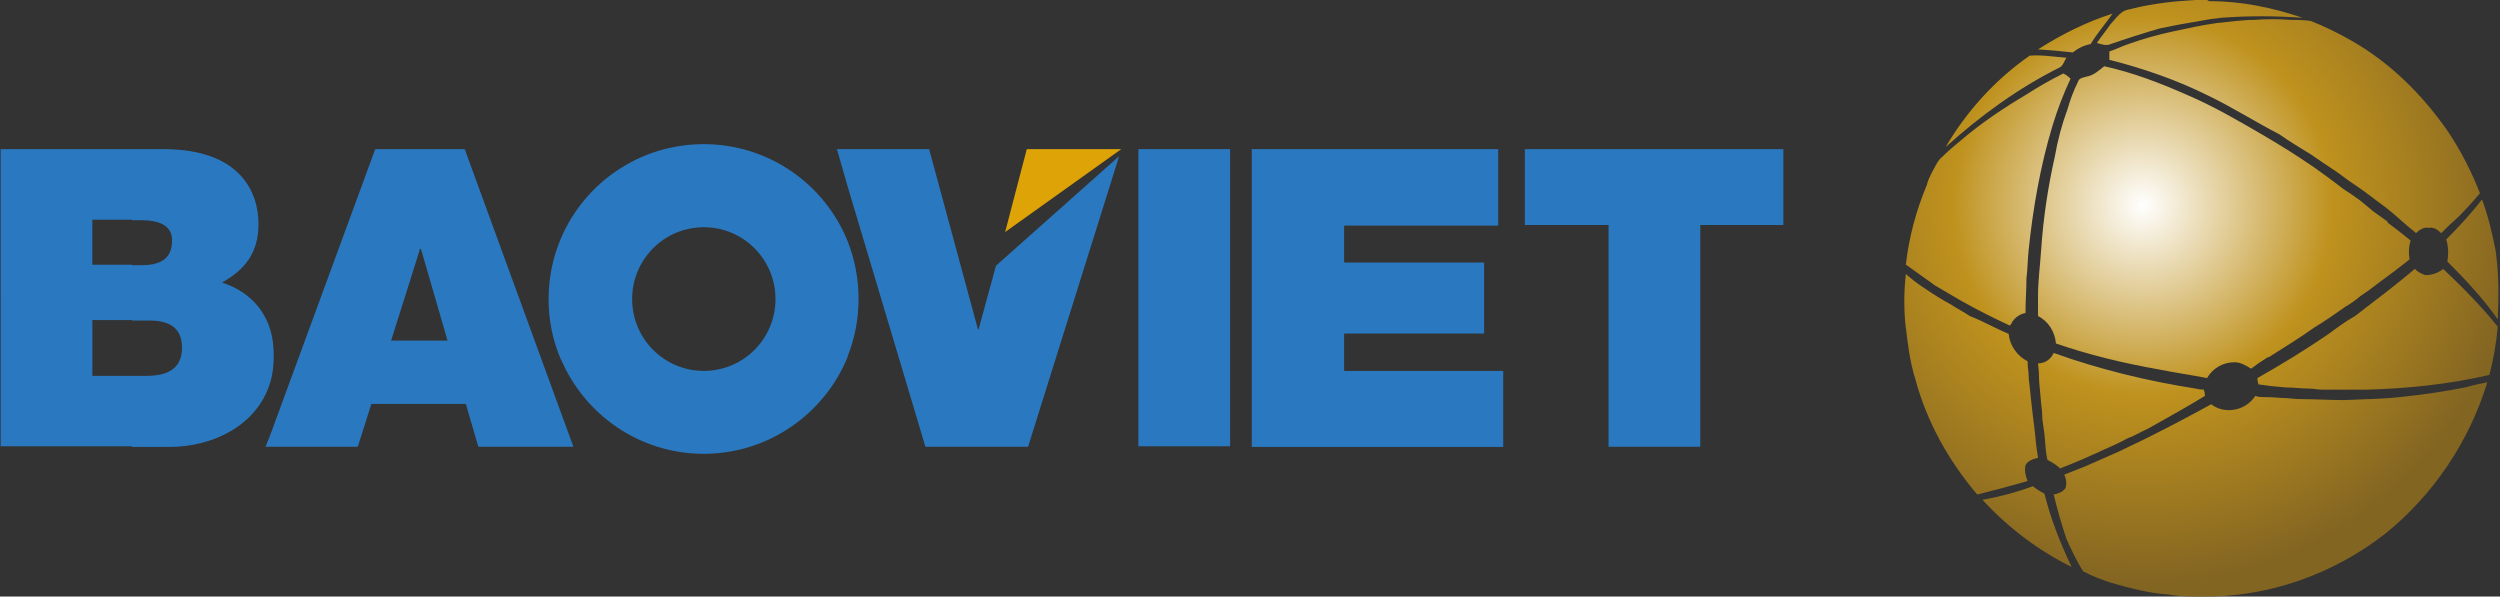
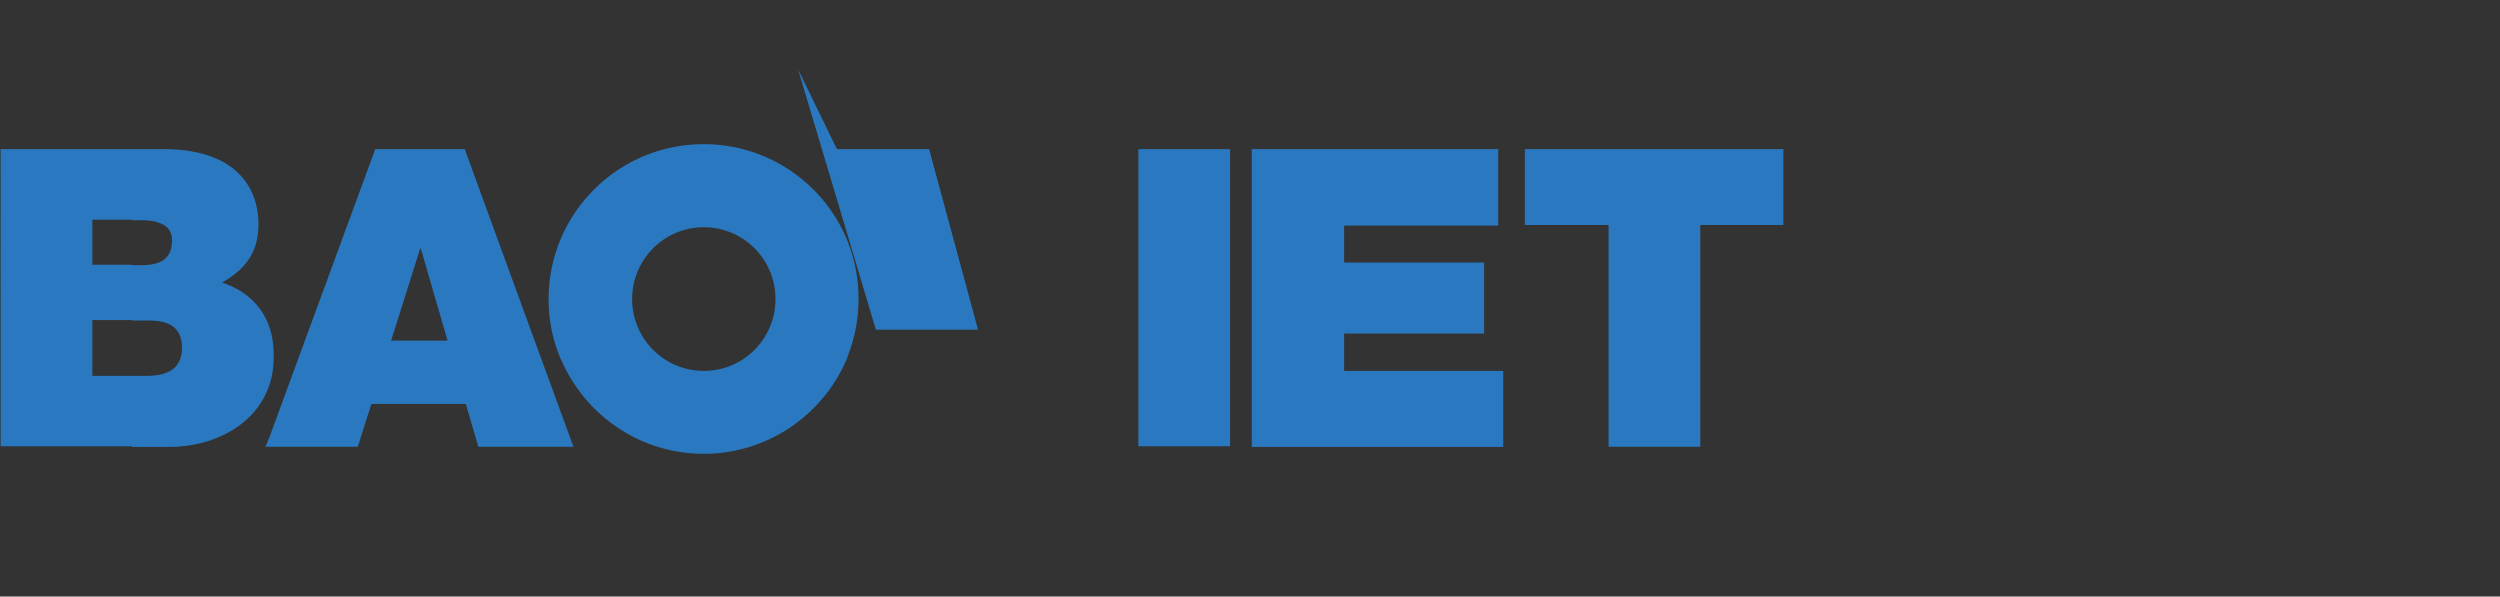
<svg xmlns="http://www.w3.org/2000/svg" version="1.2" viewBox="0 0 1559 372" width="1559" height="372">
  <rect x="0" y="0" width="1559" height="372" fill="#333333" stroke="none" />
  <title>Logo BaoViet-svg (1)-svg-svg-svg</title>
  <defs>
    <radialGradient id="g1" cx="0" cy="0" r="1" gradientUnits="userSpaceOnUse" gradientTransform="matrix(236.875,0,0,236.875,1335.932,127.803)">
      <stop offset="0" stop-color="#ffffff" />
      <stop offset=".5" stop-color="#bf921e" />
      <stop offset="1" stop-color="#836522" />
    </radialGradient>
  </defs>
  <style>
		.s0 { fill: url(#g1) } 
		.s1 { fill: #2a79c0 } 
		.s2 { fill: #dda307 } 
	</style>
  <g id="Layer">
-     <path id="Layer" fill-rule="evenodd" class="s0" d="m1369.1 242.3q2.6 0.7 5.2 0.7 0.7 1.9 0.7 3.9c-11.8 7.2-23.6 13.7-35.3 20.3-4.6 2-8.5 4.6-12.5 5.9q-7.2 3.9-15 7.2-13.8 6.5-27.5 11.8c-2-2-5.3-4-7.9-5.3-1.3-5.2-1.3-11.1-1.9-16.3q-0.7-4.6-1.3-9.2 0-4.6-0.7-9.2-0.6-7.2-1.3-14.4v-0.6q0-5.3-0.7-10.5c4.6 0 7.9-2.6 9.8-6.5 28.9 10.4 59 17.6 88.4 22.2zm-53-227.2c2.6-2.7 4.6-5.9 7.9-7.9 1.9-1.3 4.5-1.3 6.5-2 13.1-3.2 26.2-4.5 38.6-5.2h7.2l1.3 0.7c19.7 0 39.3 3.9 58.3 10.4q-25.6-1.9-51.1 0-6.5 0.7-13.1 2-12.4 2-24.8 4.6-15.7 4.6-30.8 9.8c-2.6 1.3-5.9 0-8.5-0.7 2.6-3.9 5.9-7.8 8.5-11.7zm-23.5 17.6q-11.2-1.3-21.7-1.9c14.4-9.2 30.1-17.1 46.5-22.3-4.6 6.6-9.8 12.5-13.7 19-4 0.7-7.9 2.6-11.1 5.2zm135.4-20.3c4.6 0 8.5 0 13.1 0.7q13.1 5.2 25.5 12.4c24.3 13.8 44.5 34.1 60.3 57q11.7 17.7 19.6 38-6.6 7.9-13.8 15.1-5.2 4.5-10.4 9.8c-2-2-4.6-4-7.9-3.3-2.6-0.7-5.9 1.3-7.8 3.3-0.7-0.7-1.4-1.3-1.4-1.3-5.9-4.6-11.1-9.8-17-14.4q-7.2-5.3-15-11.2-7.9-5.2-15.7-11.1-7.9-5.2-16.4-11.1c-6.5-4-13.1-7.9-19.6-12.5-15.1-7.8-29.5-17-44.5-24.2-19.7-9.8-40.6-17-61.6-22.3q0-2.6 0-5.2c4-1.3 7.9-3.3 11.8-4.6q13.8-4.9 27.5-7.8c9.2-2 18.3-4 27.5-5.3 7.8-0.7 15.7-2 23.6-2 7.8-0.6 15-0.6 22.2 0zm75.3 137.6c-1.3 3.9-1.3 7.8-0.7 11.8q-9.1 7.2-19 14.4-5.8 4.6-11.7 8.5-4.6 3.9-9.2 6.5c-6.5 4.6-13.1 9.2-19.6 13.1-9.2 6.6-19 12.5-28.2 18.4h-0.6q-5.3 3.2-10.5 7.2c-3.3-2-6.5-4-10.5-4-7.2 0-13.7 4-17 9.9-9.8-2-19.6-3.3-29.4-5.3-22.3-3.9-43.9-9.1-64.8-16.3-0.7-7.3-4.6-13.8-11.2-17.1q0-5.9 0-12.4c0-9.9 1.4-19.7 2-29.5q2-28.8 8.5-57.6 2.6-15.1 7.9-29.5 2.6-9.2 6.5-17c0.7-2.6 3.3-2.6 5.2-3.3 4.6-0.7 7.9-3.9 11.2-6.5 17.7 3.9 34.7 10.4 51 17.6 17 7.2 32.7 16.4 48.5 25.6 11.1 6.5 21.6 13.1 32 20.3q9.2 6.5 17.7 13.1 5.2 3.3 10.5 7.2 3.9 3.3 7.8 6.5 4.6 3.3 9.2 6.6v0.6q7.2 5.3 14.4 11.2zm-218.6-108.1c-26.2 13.1-49.7 30.2-71.4 49.8 13.1-22.3 30.8-41.9 52.4-57 7.2-0.6 15 0.7 22.9 1.3-1.3 2-1.9 4.6-3.9 5.9zm252.6 199.7q6.6-1.9 13.8-3.2c-11.2 36.6-33.4 70-63.5 94.3-32.7 25.5-73.3 39.9-114.6 39.3-7.1 0-13.7 0-20.9-1.3-11.8-0.7-23.6-3.9-35.4-7.2-5.8-2-11.7-4-17.6-7.2-3.9-5.9-7.2-13.1-10.5-20.3q-4.6-13.8-7.9-27.6c2.7-0.6 5.3-1.3 7.3-3.9q1.3-3.9-0.7-8.5 6.6-2.6 13.1-5.2 10.5-4.6 20.9-9.2 7.9-3.9 16.4-7.9 20.9-10.4 41.2-21.6c8.5 6.6 21.6 4 27.5-5.2q2 0.7 3.9 0.7 6.6 0 13.1 0.6c4 0 7.9 0.7 11.2 0.7 9.1 0 18.3 0.6 27.4 0.6 11.8-0.6 23.6-0.6 34.7-1.9q20.3-2 40.6-6zm-330.5-63.5q-9.2-6.5-18.3-13.1c1.9-17 6.5-34 13.1-49.7 0.6-2.7 1.9-5.3 3.2-7.9 2-3.3 3.3-7.2 6.6-9.8 3.3-3.3 7.2-6.6 11.1-9.8 13.1-11.2 26.8-20.3 41.2-28.9q11.2-7.2 23-13.1 2.6 1.3 4.5 3.3-6.5 13.8-11.1 28.8c-7.8 25.6-12.4 52.4-15.1 78.6-0.6 5.9-0.6 11.8-1.3 17 0 7.3-0.6 14.5-0.6 21.7-3.3 0.6-6.5 2.6-8.5 5.9 0 0.6-0.7 1.3-1.3 1.9q-15.7-7.2-30.8-15.7-7.8-4.6-15.7-9.2zm350.8 21c-9.2-13.1-20.3-24.9-31.4-36 0.7-4.6 0.7-9.2-0.7-13.8 7.9-7.9 15.7-16.4 22.3-24.9 3.9 10.5 6.5 21.6 8.5 32.1 2 14.4 2 28.2 1.3 42.6zm0 4.6q-1.3 15-5.2 30.1c-25.5 5.9-51.1 8.5-76.6 9.2q-13.8 0-27.5 0c-2.6 0-5.9-0.7-9.1-0.7-4.6 0-9.2-0.7-13.8-0.7q-8.5-0.6-17-1.9-0.7-2-0.7-3.9c15.1-8.6 30.1-17.7 44.5-27.6 5.3-3.9 10.5-7.8 16.4-11.1q5.9-4.6 11.8-9.1 13.1-9.9 25.5-20.3 2.6 2.6 6.6 3.9c3.9 0 7.8-1.3 11.1-3.9 11.7 11.1 23.5 22.9 34 36zm-293.2 96.3q-15.7 4.5-31.4 8.4c-17.7-20.9-31.4-45.1-38.6-72-3.3-10.5-4.6-20.9-5.9-32.1v0.7c-1.3-11.2-1.3-22.9 0-34.1q5.2 4.6 11.1 8.5c5.9 4 11.1 7.3 17 10.5 4 2.6 7.9 4.6 11.8 7.2 8.5 3.3 16.4 7.9 24.2 11.1 0.7 7.3 5.3 13.8 11.8 17.1q0 3.3 0.6 7.2 0 3.9 0.7 8.5c0.7 6.6 1.3 12.5 2 18.3q0.6 5.3 1.3 10.5 0.6 7.9 1.9 15.7c-3.2 0.7-6.5 2-7.8 4.6-0.7 3.3 0 6.6 1.3 9.9zm10.5 7.8c3.9 15.7 9.8 30.8 17 45.8-21-10.4-39.9-24.8-55.6-41.9 10.4-1.9 20.9-4.6 31.4-8.5q3.2 2.6 7.2 4.6z" />
-   </g>
-   <path id="Layer" fill-rule="evenodd" class="s1" d="m0.4 93h101.5c48.8 0 59.3 27.7 59.3 46.7 0 18.6-9.1 28.7-22.7 36.5 12.5 4.1 24.7 12.8 29.8 28.7 1.7 5.1 2.4 10.9 2.4 17.3 0 6.1-0.7 11.8-2.4 16.9-8.1 26-35.2 39.6-62.6 39.6h-23.4v-0.4h-81.9zm90.7 141.4c11.9 0 22.4-3.4 22.4-17.6 0-11.2-6.5-16.9-20-16.9h-11.2v-0.3h-24.7v34.8zm-8.8-69h5.4c11.8 0 19.6-3.4 19.6-15.6 0-9.1-7.8-12.5-19.6-12.5h-5.4v-0.3h-24.7v28.1h24.7zm83.3 113.2l2.7-6.7 65.7-178.9h55.8l60 164.3 7.8 21.3h-59.3l-7.8-26.7h-58.9l-8.5 26.7zm78.3-66.2h35.2l-16.6-57.2h-0.7l-0.3 1.4zm195-122.5c40.6 0 75.5 25.1 89.7 60.6v72c-14.2 35.2-49.1 60.5-89.7 60.5-40 0-74.2-24.3-89-58.8v0.3c-5.1-11.8-7.8-24.6-7.8-37.8 0-13.6 2.7-26.4 7.8-38.3 14.8-34.4 49-58.5 89-58.5zm44.7 96.6c0-24.8-20-44.8-44.7-44.8-24.7 0-44.7 20-44.7 44.8 0 24.8 20 44.8 44.7 44.8 24.7 0 44.7-20 44.7-44.8zm38.3-93.5h57.5l30.5 112.6h0.3l10.9-39.9 76.8-68.3-56.8 181.2h-64l-48.5-162.3zm245.2 0v185.3h-57.2v-185.3zm13.5 0h153.7v47.7h-96.1v23h87.3v44.3h-87.3v23.3h99.2v47.4h-156.8zm170.3 47.3v-47.3h161.2v47.3h-51.8v138.3h-57.2v-138.3zm-415.5 46c0-12.5-2.4-24.7-6.8-35.8v71.7c4.4-11.2 6.8-23 6.8-35.9z" />
-   <path id="Layer" class="s2" d="m640.3 93h58.9l-72.4 51.7z" />
+     </g>
+   <path id="Layer" fill-rule="evenodd" class="s1" d="m0.4 93h101.5c48.8 0 59.3 27.7 59.3 46.7 0 18.6-9.1 28.7-22.7 36.5 12.5 4.1 24.7 12.8 29.8 28.7 1.7 5.1 2.4 10.9 2.4 17.3 0 6.1-0.7 11.8-2.4 16.9-8.1 26-35.2 39.6-62.6 39.6h-23.4v-0.4h-81.9zm90.7 141.4c11.9 0 22.4-3.4 22.4-17.6 0-11.2-6.5-16.9-20-16.9h-11.2v-0.3h-24.7v34.8zm-8.8-69h5.4c11.8 0 19.6-3.4 19.6-15.6 0-9.1-7.8-12.5-19.6-12.5h-5.4v-0.3h-24.7v28.1h24.7zm83.3 113.2l2.7-6.7 65.7-178.9h55.8l60 164.3 7.8 21.3h-59.3l-7.8-26.7h-58.9l-8.5 26.7zm78.3-66.2h35.2l-16.6-57.2h-0.7l-0.3 1.4zm195-122.5c40.6 0 75.5 25.1 89.7 60.6v72c-14.2 35.2-49.1 60.5-89.7 60.5-40 0-74.2-24.3-89-58.8v0.3c-5.1-11.8-7.8-24.6-7.8-37.8 0-13.6 2.7-26.4 7.8-38.3 14.8-34.4 49-58.5 89-58.5zm44.7 96.6c0-24.8-20-44.8-44.7-44.8-24.7 0-44.7 20-44.7 44.8 0 24.8 20 44.8 44.7 44.8 24.7 0 44.7-20 44.7-44.8zm38.3-93.5h57.5l30.5 112.6h0.3h-64l-48.5-162.3zm245.2 0v185.3h-57.2v-185.3zm13.5 0h153.7v47.7h-96.1v23h87.3v44.3h-87.3v23.3h99.2v47.4h-156.8zm170.3 47.3v-47.3h161.2v47.3h-51.8v138.3h-57.2v-138.3zm-415.5 46c0-12.5-2.4-24.7-6.8-35.8v71.7c4.4-11.2 6.8-23 6.8-35.9z" />
</svg>